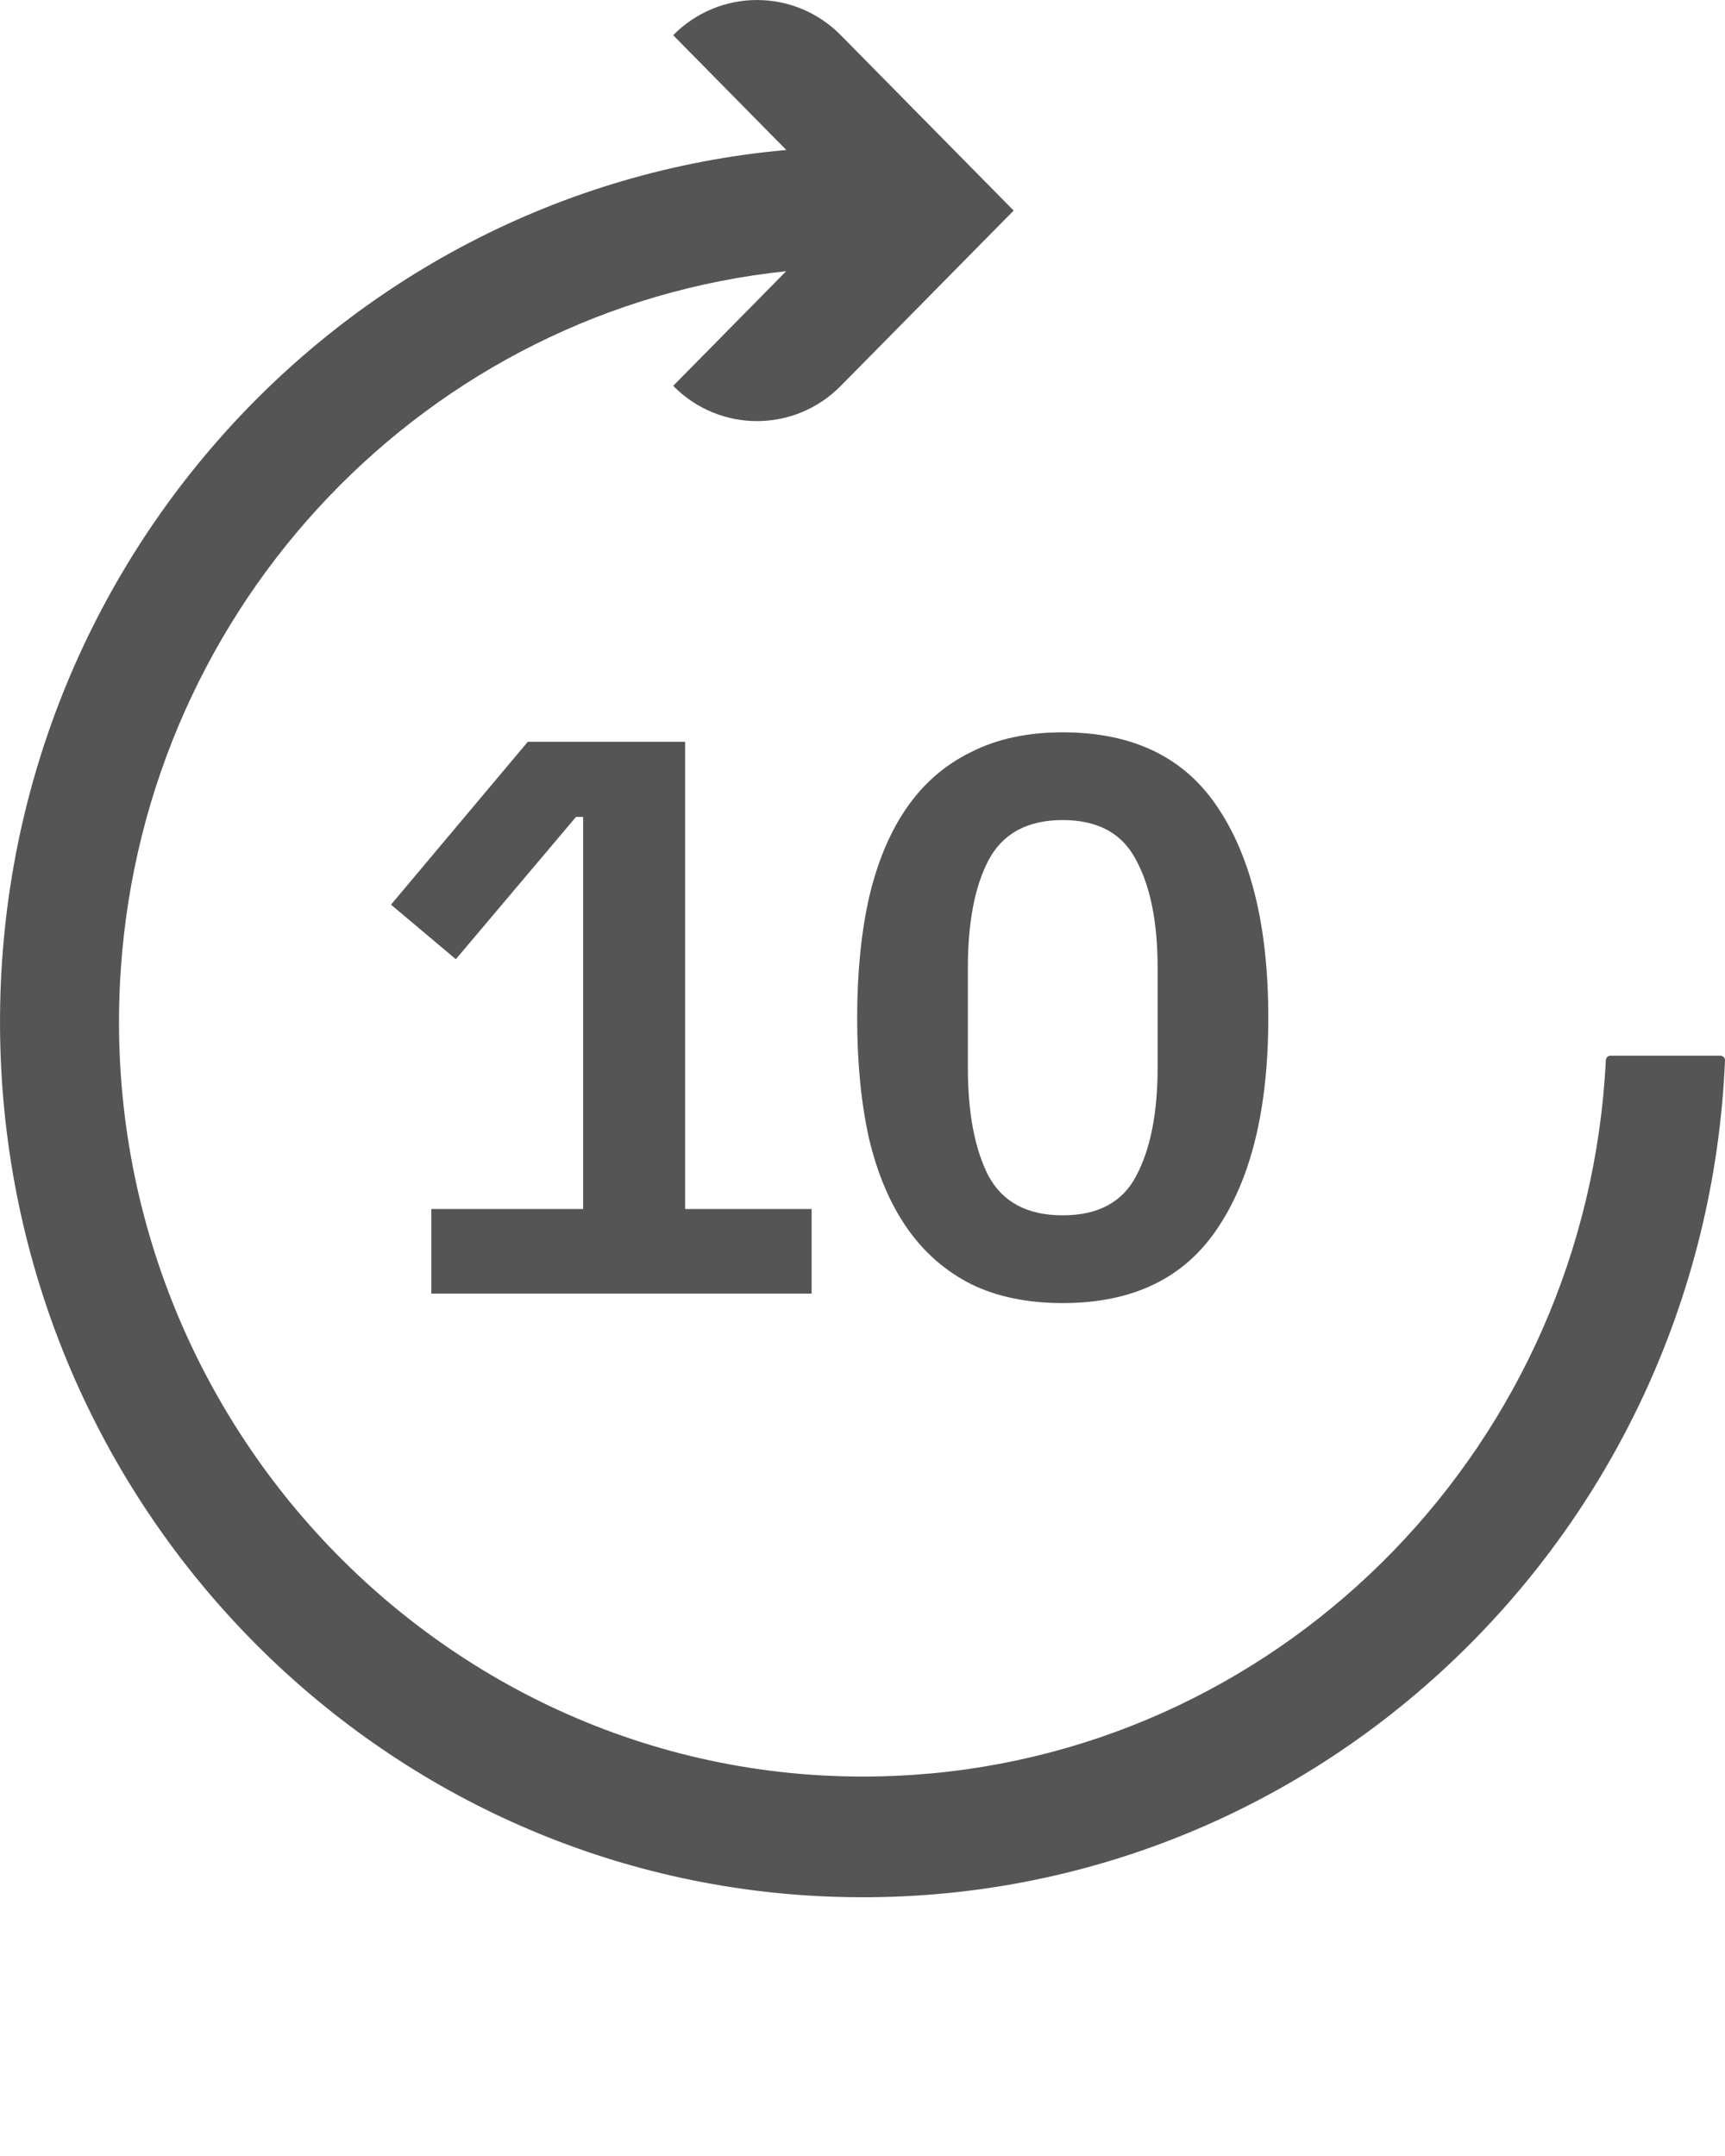
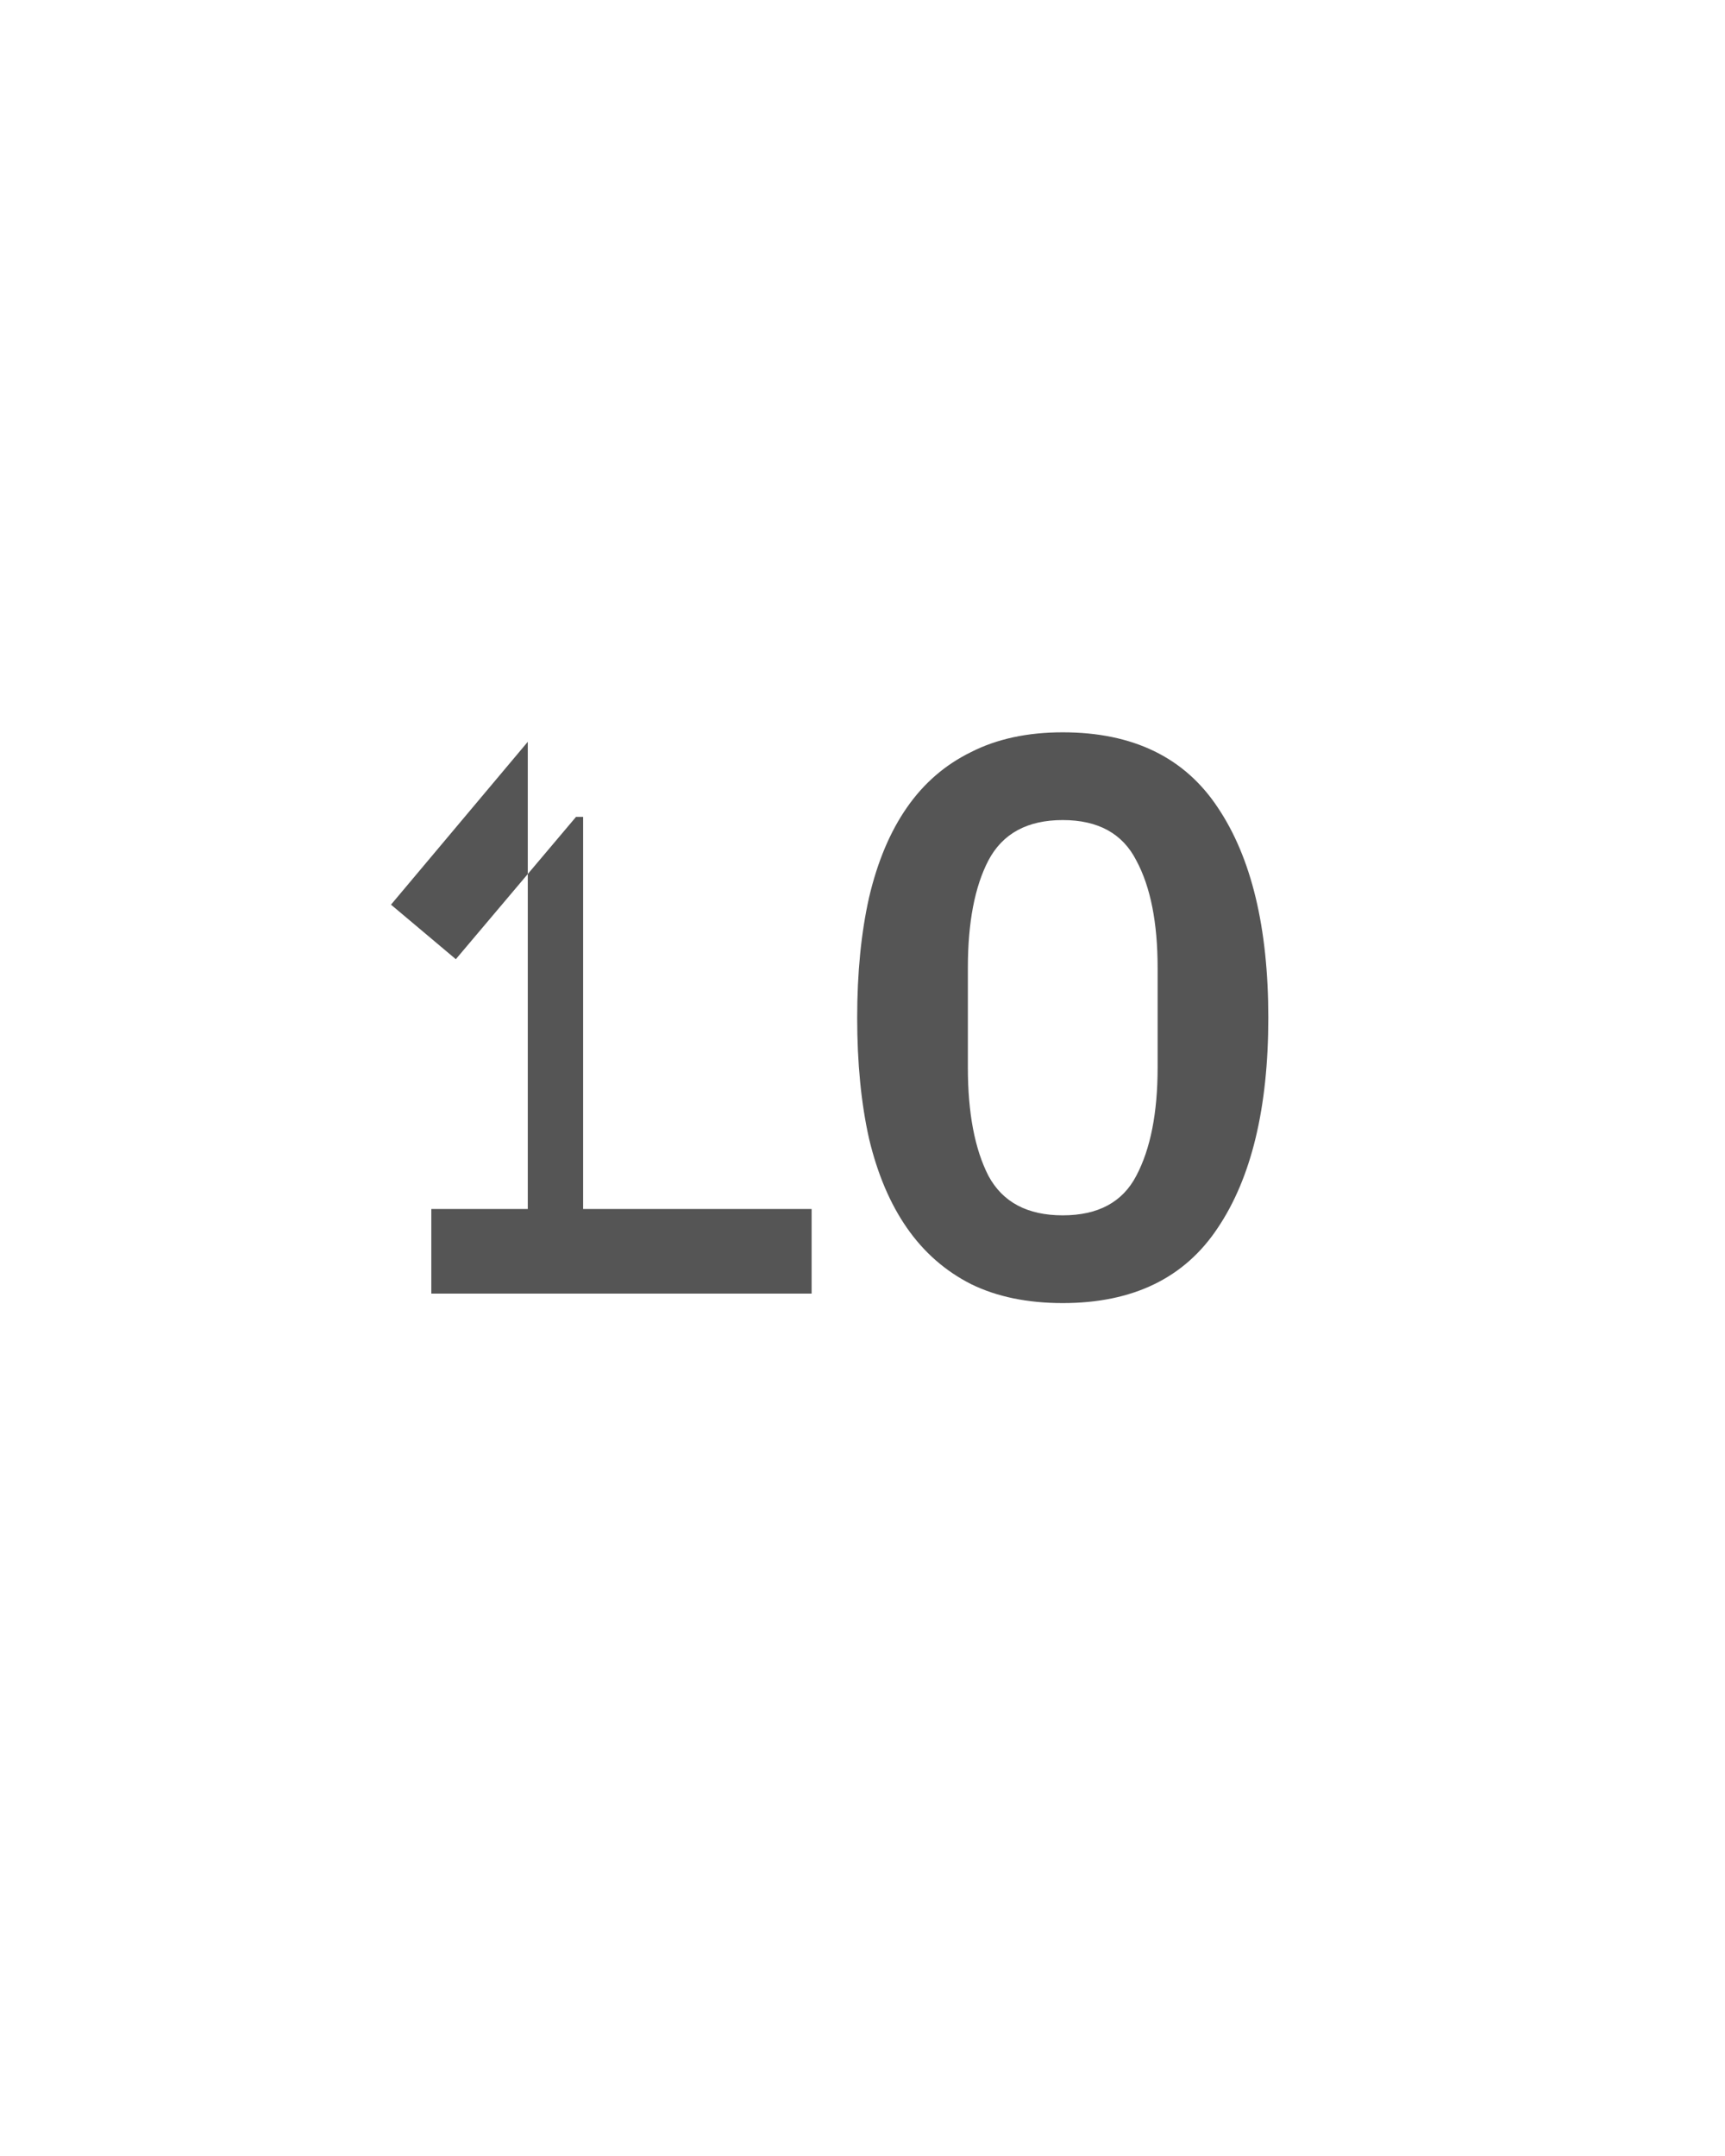
<svg xmlns="http://www.w3.org/2000/svg" width="24" height="30" viewBox="0 0 24 30" fill="none">
-   <path d="M10.94 2.087L9.366 0.49C10.01 -0.163 11.054 -0.163 11.698 0.49L12.937 1.747L14.103 2.93L12.937 4.113L11.698 5.369C11.054 6.023 10.01 6.023 9.366 5.369L10.938 3.774C5.962 4.292 2.03 8.386 1.681 13.482C1.247 19.83 6.457 25.125 12.715 24.696C17.927 24.338 22.081 20.064 22.342 14.751C22.344 14.717 22.372 14.69 22.405 14.69H23.937C23.973 14.69 24.002 14.72 24 14.757C23.716 21.404 18.181 26.669 11.498 26.389C5.273 26.129 0.27 21.055 0.011 14.739C-0.26 8.143 4.643 2.649 10.94 2.087Z" fill="#555555" />
-   <path d="M6.001 18V16.823H8.113V11.367H8.014L6.342 13.347L5.44 12.588L7.343 10.322H9.532V16.823H11.292V18H6.001ZM14.786 18.132C14.294 18.132 13.869 18.044 13.51 17.868C13.15 17.685 12.853 17.424 12.619 17.087C12.384 16.75 12.208 16.335 12.091 15.844C11.981 15.353 11.926 14.792 11.926 14.161C11.926 13.538 11.981 12.98 12.091 12.489C12.208 11.99 12.384 11.572 12.619 11.235C12.853 10.898 13.15 10.641 13.51 10.465C13.869 10.282 14.294 10.19 14.786 10.19C15.761 10.19 16.48 10.538 16.942 11.235C17.411 11.932 17.646 12.907 17.646 14.161C17.646 15.415 17.411 16.39 16.942 17.087C16.48 17.784 15.761 18.132 14.786 18.132ZM14.786 16.911C15.277 16.911 15.618 16.728 15.809 16.361C16.007 15.987 16.106 15.485 16.106 14.854V13.468C16.106 12.837 16.007 12.339 15.809 11.972C15.618 11.598 15.277 11.411 14.786 11.411C14.294 11.411 13.95 11.598 13.752 11.972C13.561 12.339 13.466 12.837 13.466 13.468V14.854C13.466 15.485 13.561 15.987 13.752 16.361C13.95 16.728 14.294 16.911 14.786 16.911Z" fill="#555555" />
+   <path d="M6.001 18V16.823H8.113V11.367H8.014L6.342 13.347L5.44 12.588L7.343 10.322V16.823H11.292V18H6.001ZM14.786 18.132C14.294 18.132 13.869 18.044 13.51 17.868C13.15 17.685 12.853 17.424 12.619 17.087C12.384 16.75 12.208 16.335 12.091 15.844C11.981 15.353 11.926 14.792 11.926 14.161C11.926 13.538 11.981 12.98 12.091 12.489C12.208 11.99 12.384 11.572 12.619 11.235C12.853 10.898 13.15 10.641 13.51 10.465C13.869 10.282 14.294 10.19 14.786 10.19C15.761 10.19 16.48 10.538 16.942 11.235C17.411 11.932 17.646 12.907 17.646 14.161C17.646 15.415 17.411 16.39 16.942 17.087C16.48 17.784 15.761 18.132 14.786 18.132ZM14.786 16.911C15.277 16.911 15.618 16.728 15.809 16.361C16.007 15.987 16.106 15.485 16.106 14.854V13.468C16.106 12.837 16.007 12.339 15.809 11.972C15.618 11.598 15.277 11.411 14.786 11.411C14.294 11.411 13.95 11.598 13.752 11.972C13.561 12.339 13.466 12.837 13.466 13.468V14.854C13.466 15.485 13.561 15.987 13.752 16.361C13.95 16.728 14.294 16.911 14.786 16.911Z" fill="#555555" />
</svg>